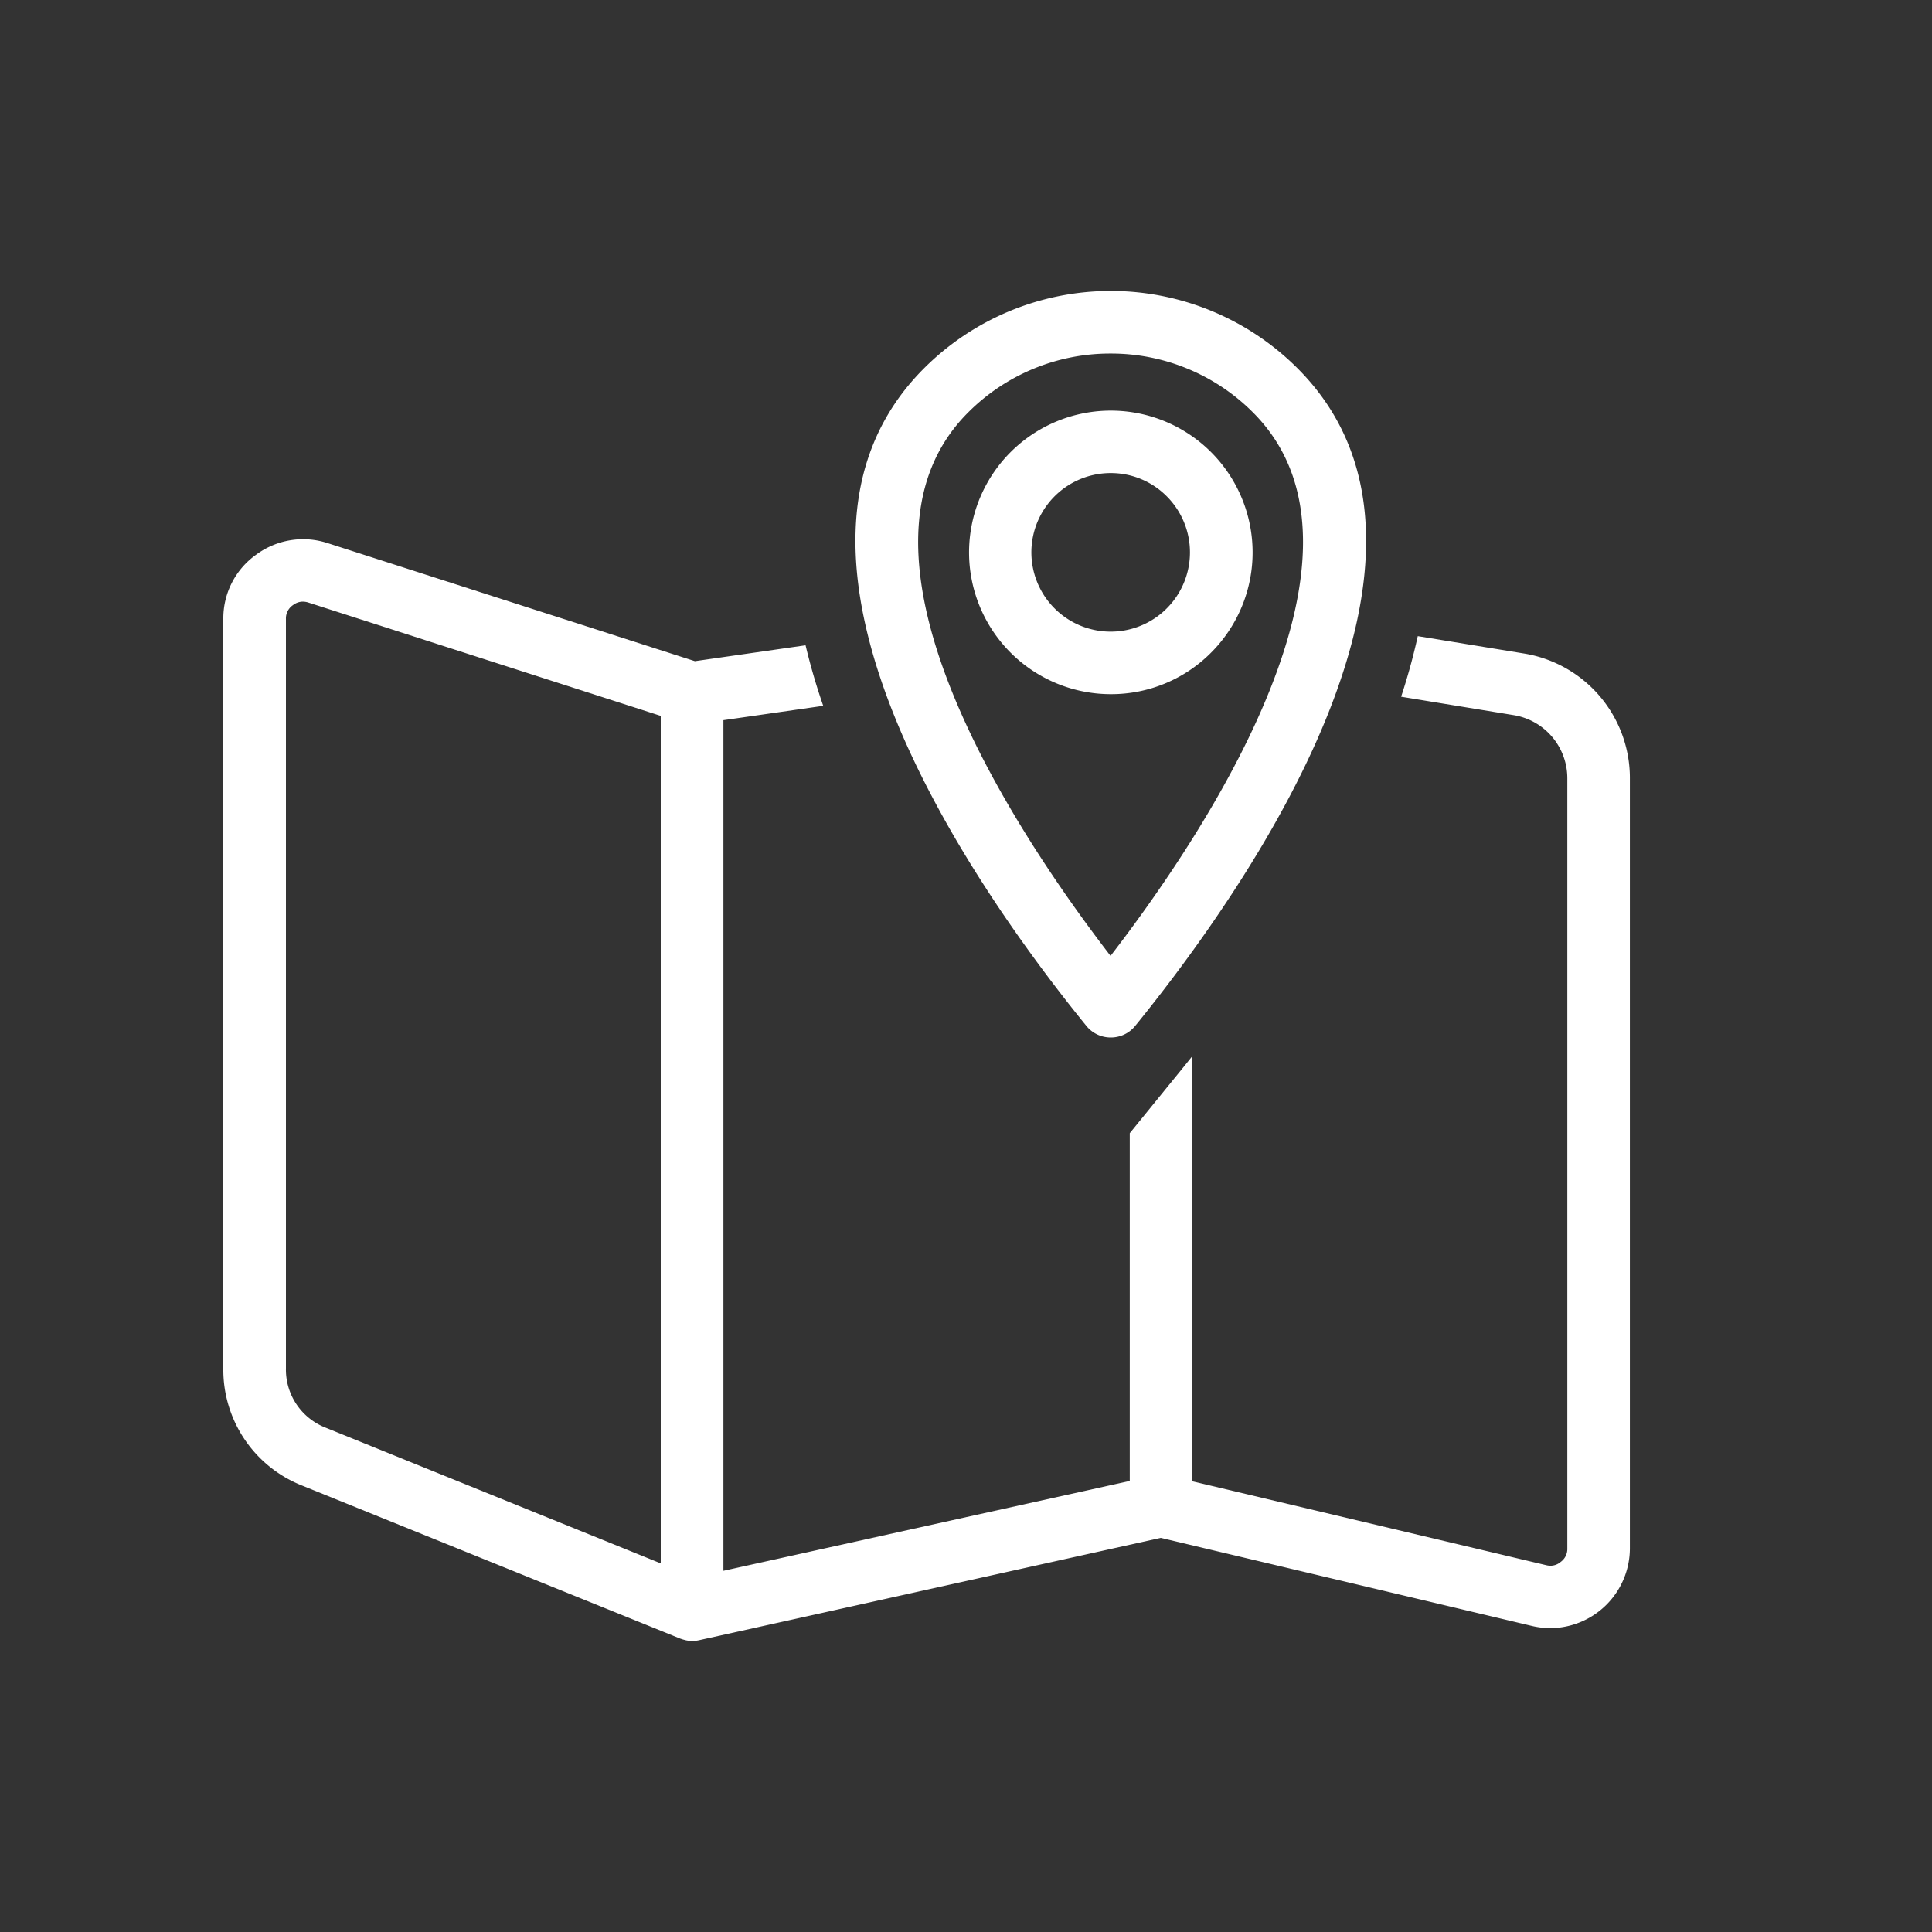
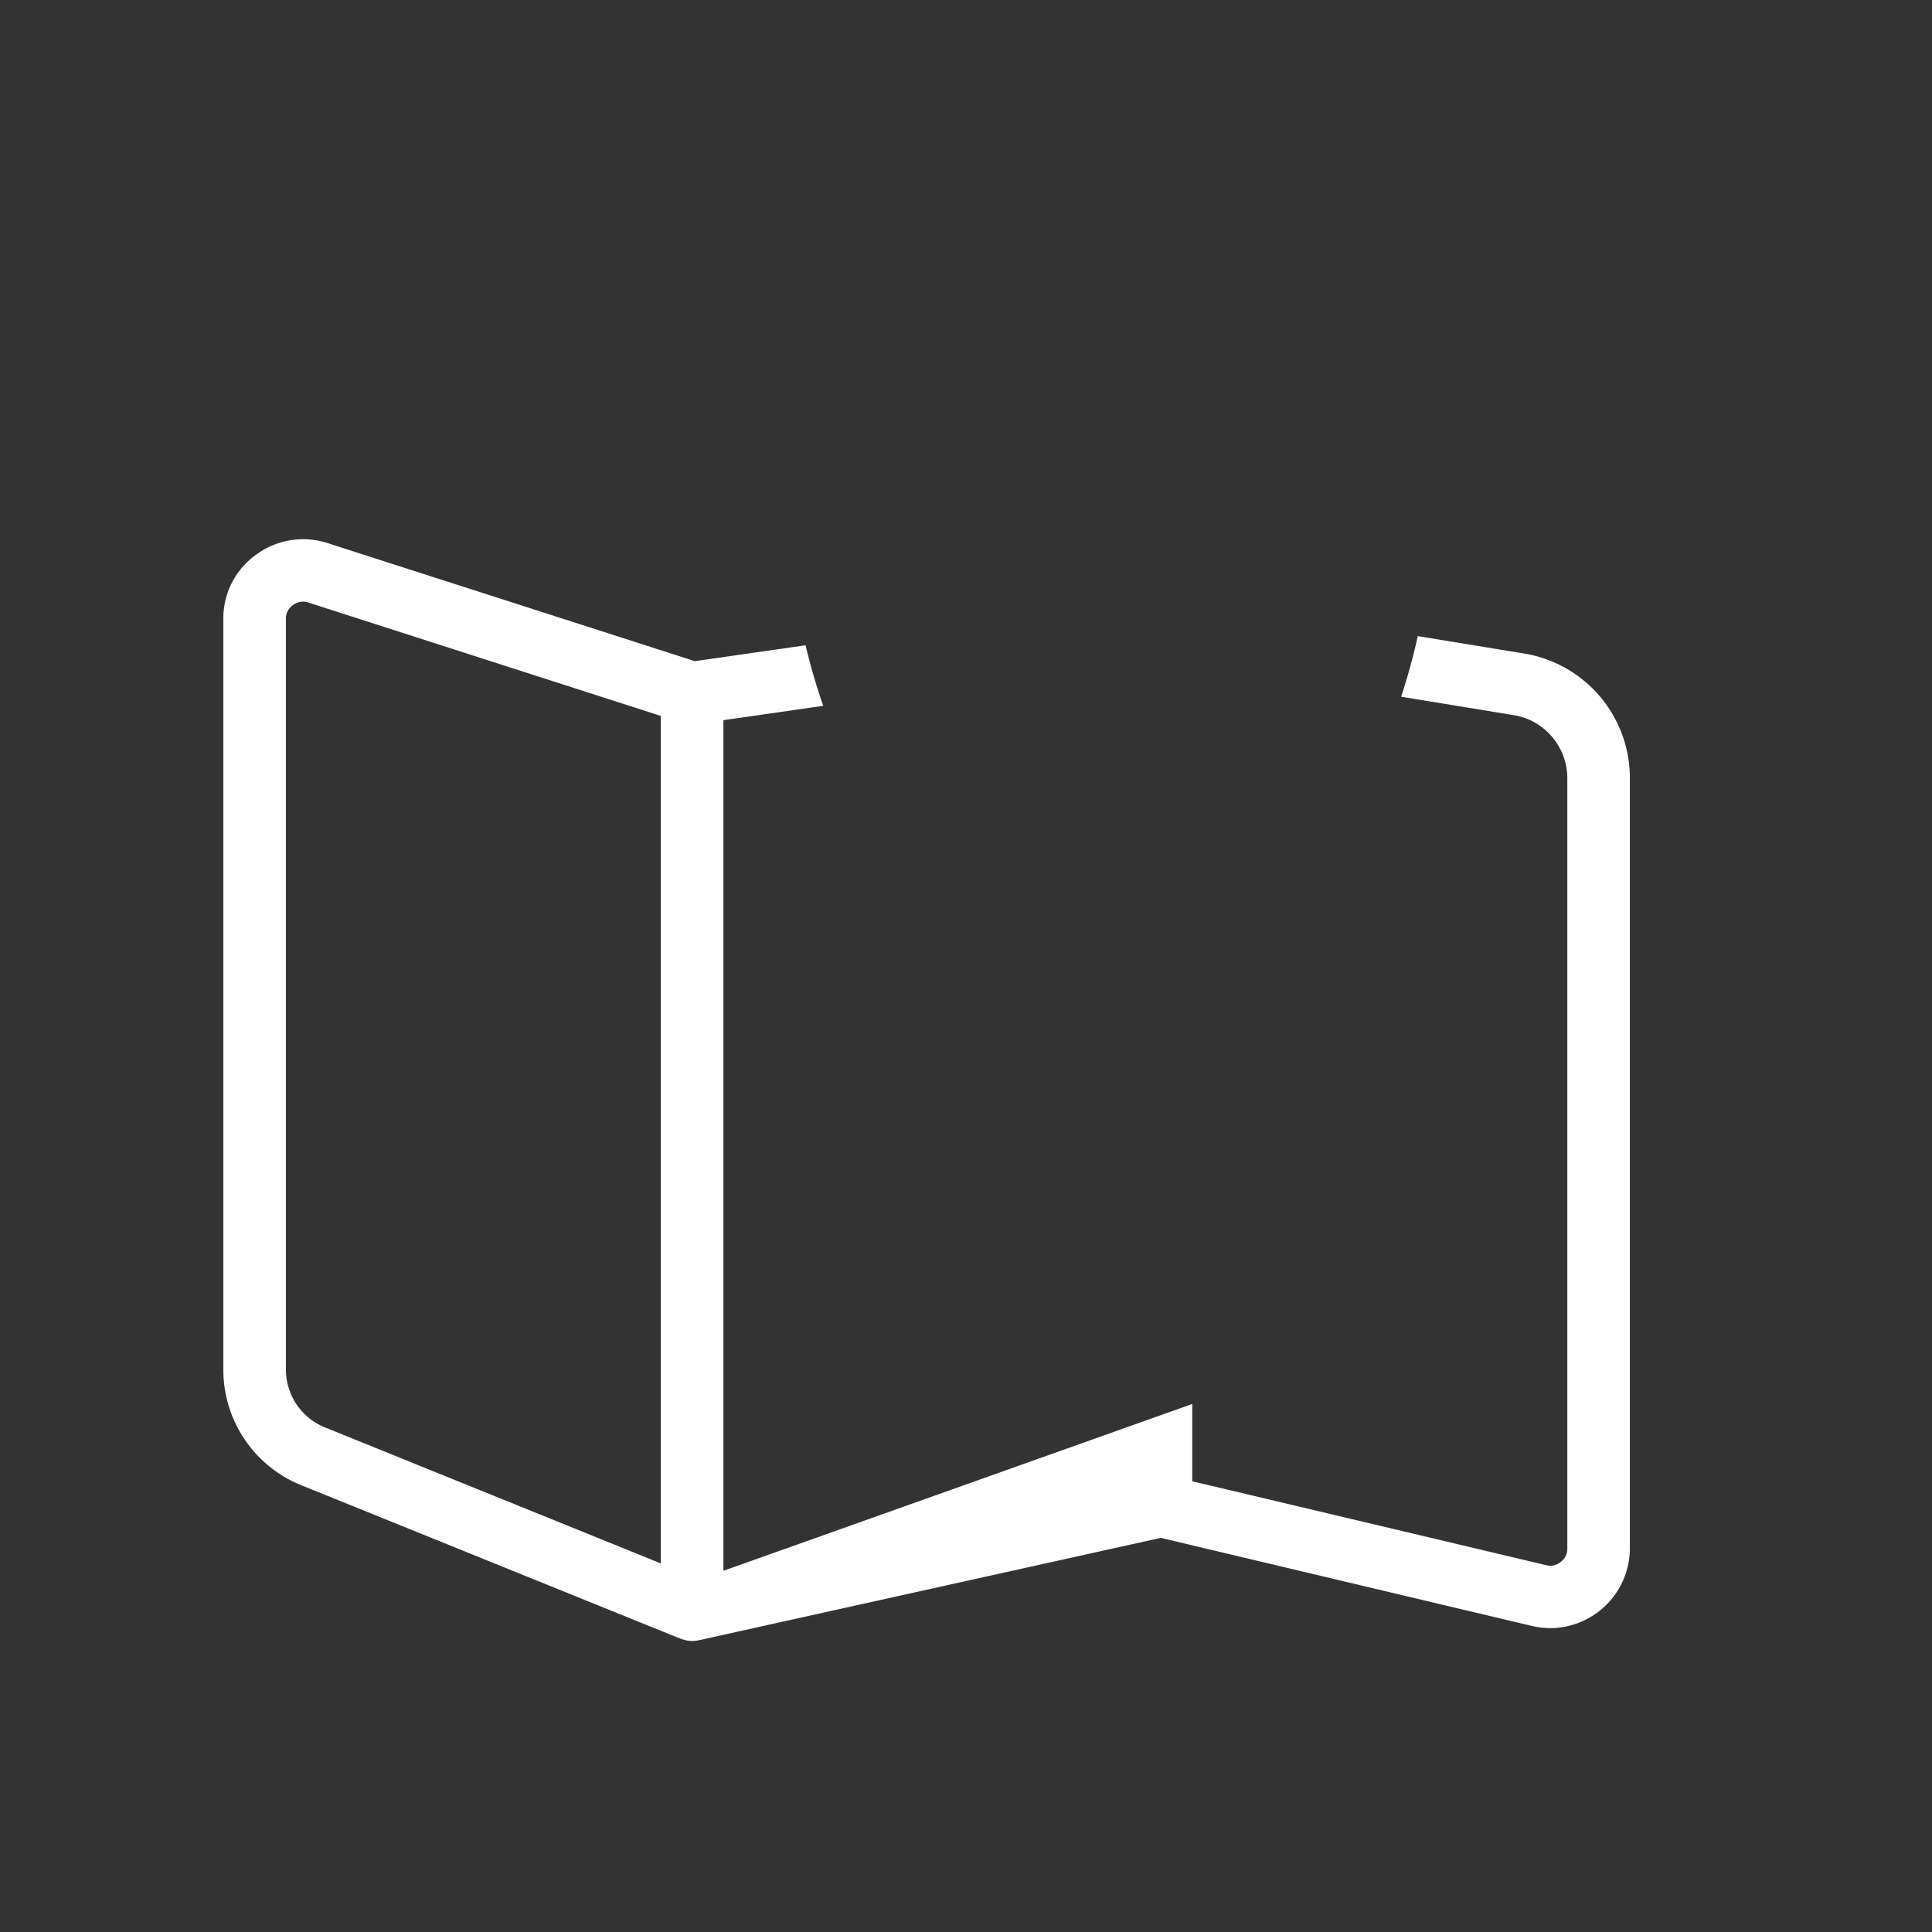
<svg xmlns="http://www.w3.org/2000/svg" id="Layer_1" data-name="Layer 1" viewBox="0 0 500 500">
  <rect x="0" y="0" width="500" height="500" fill="#333333" stroke="none" />
  <defs>
    <style>.cls-1{fill:#fff;}</style>
  </defs>
-   <path class="cls-1" d="M394.31,169.11l-27.39-4.48a159.71,159.71,0,0,1-4.31,15.68l29.09,4.76a16.55,16.55,0,0,1,13.92,16.39V400.71a4.13,4.13,0,0,1-1.7,3.5,4.08,4.08,0,0,1-2.63,1,4.88,4.88,0,0,1-1.17-.15l-91.57-21.71v-110l-2.07,2.58-14.1,17.34v90L187.22,406.52V186.38l25.83-3.71A162,162,0,0,1,208.48,167l-28.64,4.11L84.77,140.55a20.45,20.45,0,0,0-18.48,3,20.2,20.2,0,0,0-8.49,16.69V354.12A32.23,32.23,0,0,0,78.28,384.5l97.82,39.59.16.05a8.07,8.07,0,0,0,1,.29,3.15,3.15,0,0,0,.44.11,7.72,7.72,0,0,0,1.44.14,8,8,0,0,0,1.75-.19L300.4,398l96,22.78a21.09,21.09,0,0,0,4.9.58,20.7,20.7,0,0,0,20.51-20.67V201.46A32.65,32.65,0,0,0,394.31,169.11ZM171,404.6,84.35,369.51A16.14,16.14,0,0,1,74,354.12V160.21a4.15,4.15,0,0,1,1.84-3.62,4.26,4.26,0,0,1,2.52-.89,5,5,0,0,1,1.48.25L171,185.27Z" />
-   <path class="cls-1" d="M287.42,268.5h0a8.07,8.07,0,0,1-6.27-3c-28.62-35.2-90-122.24-42-170.19a68.35,68.35,0,0,1,96.64,0c48,48-13.42,135-42,170.19A8.09,8.09,0,0,1,287.42,268.5Zm0-177a51.84,51.84,0,0,0-36.89,15.27c-36.19,36.2,12.67,109.17,36.88,140.61,24.23-31.44,73.09-104.4,36.89-140.61A51.81,51.81,0,0,0,287.43,91.5Zm0,88.15a36.69,36.69,0,1,1,26-10.74A36.43,36.43,0,0,1,287.42,179.65Zm0-57.22a20.52,20.52,0,1,0,14.52,6A20.38,20.38,0,0,0,287.42,122.43Z" />
+   <path class="cls-1" d="M394.31,169.11l-27.39-4.48a159.71,159.71,0,0,1-4.31,15.68l29.09,4.76a16.55,16.55,0,0,1,13.92,16.39V400.71a4.13,4.13,0,0,1-1.7,3.5,4.08,4.08,0,0,1-2.63,1,4.88,4.88,0,0,1-1.17-.15l-91.57-21.71v-110v90L187.22,406.52V186.38l25.83-3.71A162,162,0,0,1,208.48,167l-28.64,4.11L84.77,140.55a20.45,20.45,0,0,0-18.48,3,20.2,20.2,0,0,0-8.49,16.69V354.12A32.23,32.23,0,0,0,78.28,384.5l97.82,39.59.16.05a8.07,8.07,0,0,0,1,.29,3.15,3.15,0,0,0,.44.11,7.72,7.72,0,0,0,1.44.14,8,8,0,0,0,1.75-.19L300.4,398l96,22.78a21.09,21.09,0,0,0,4.9.58,20.7,20.7,0,0,0,20.51-20.67V201.46A32.65,32.65,0,0,0,394.31,169.11ZM171,404.6,84.35,369.51A16.14,16.14,0,0,1,74,354.12V160.21a4.15,4.15,0,0,1,1.84-3.62,4.26,4.26,0,0,1,2.52-.89,5,5,0,0,1,1.48.25L171,185.27Z" />
</svg>